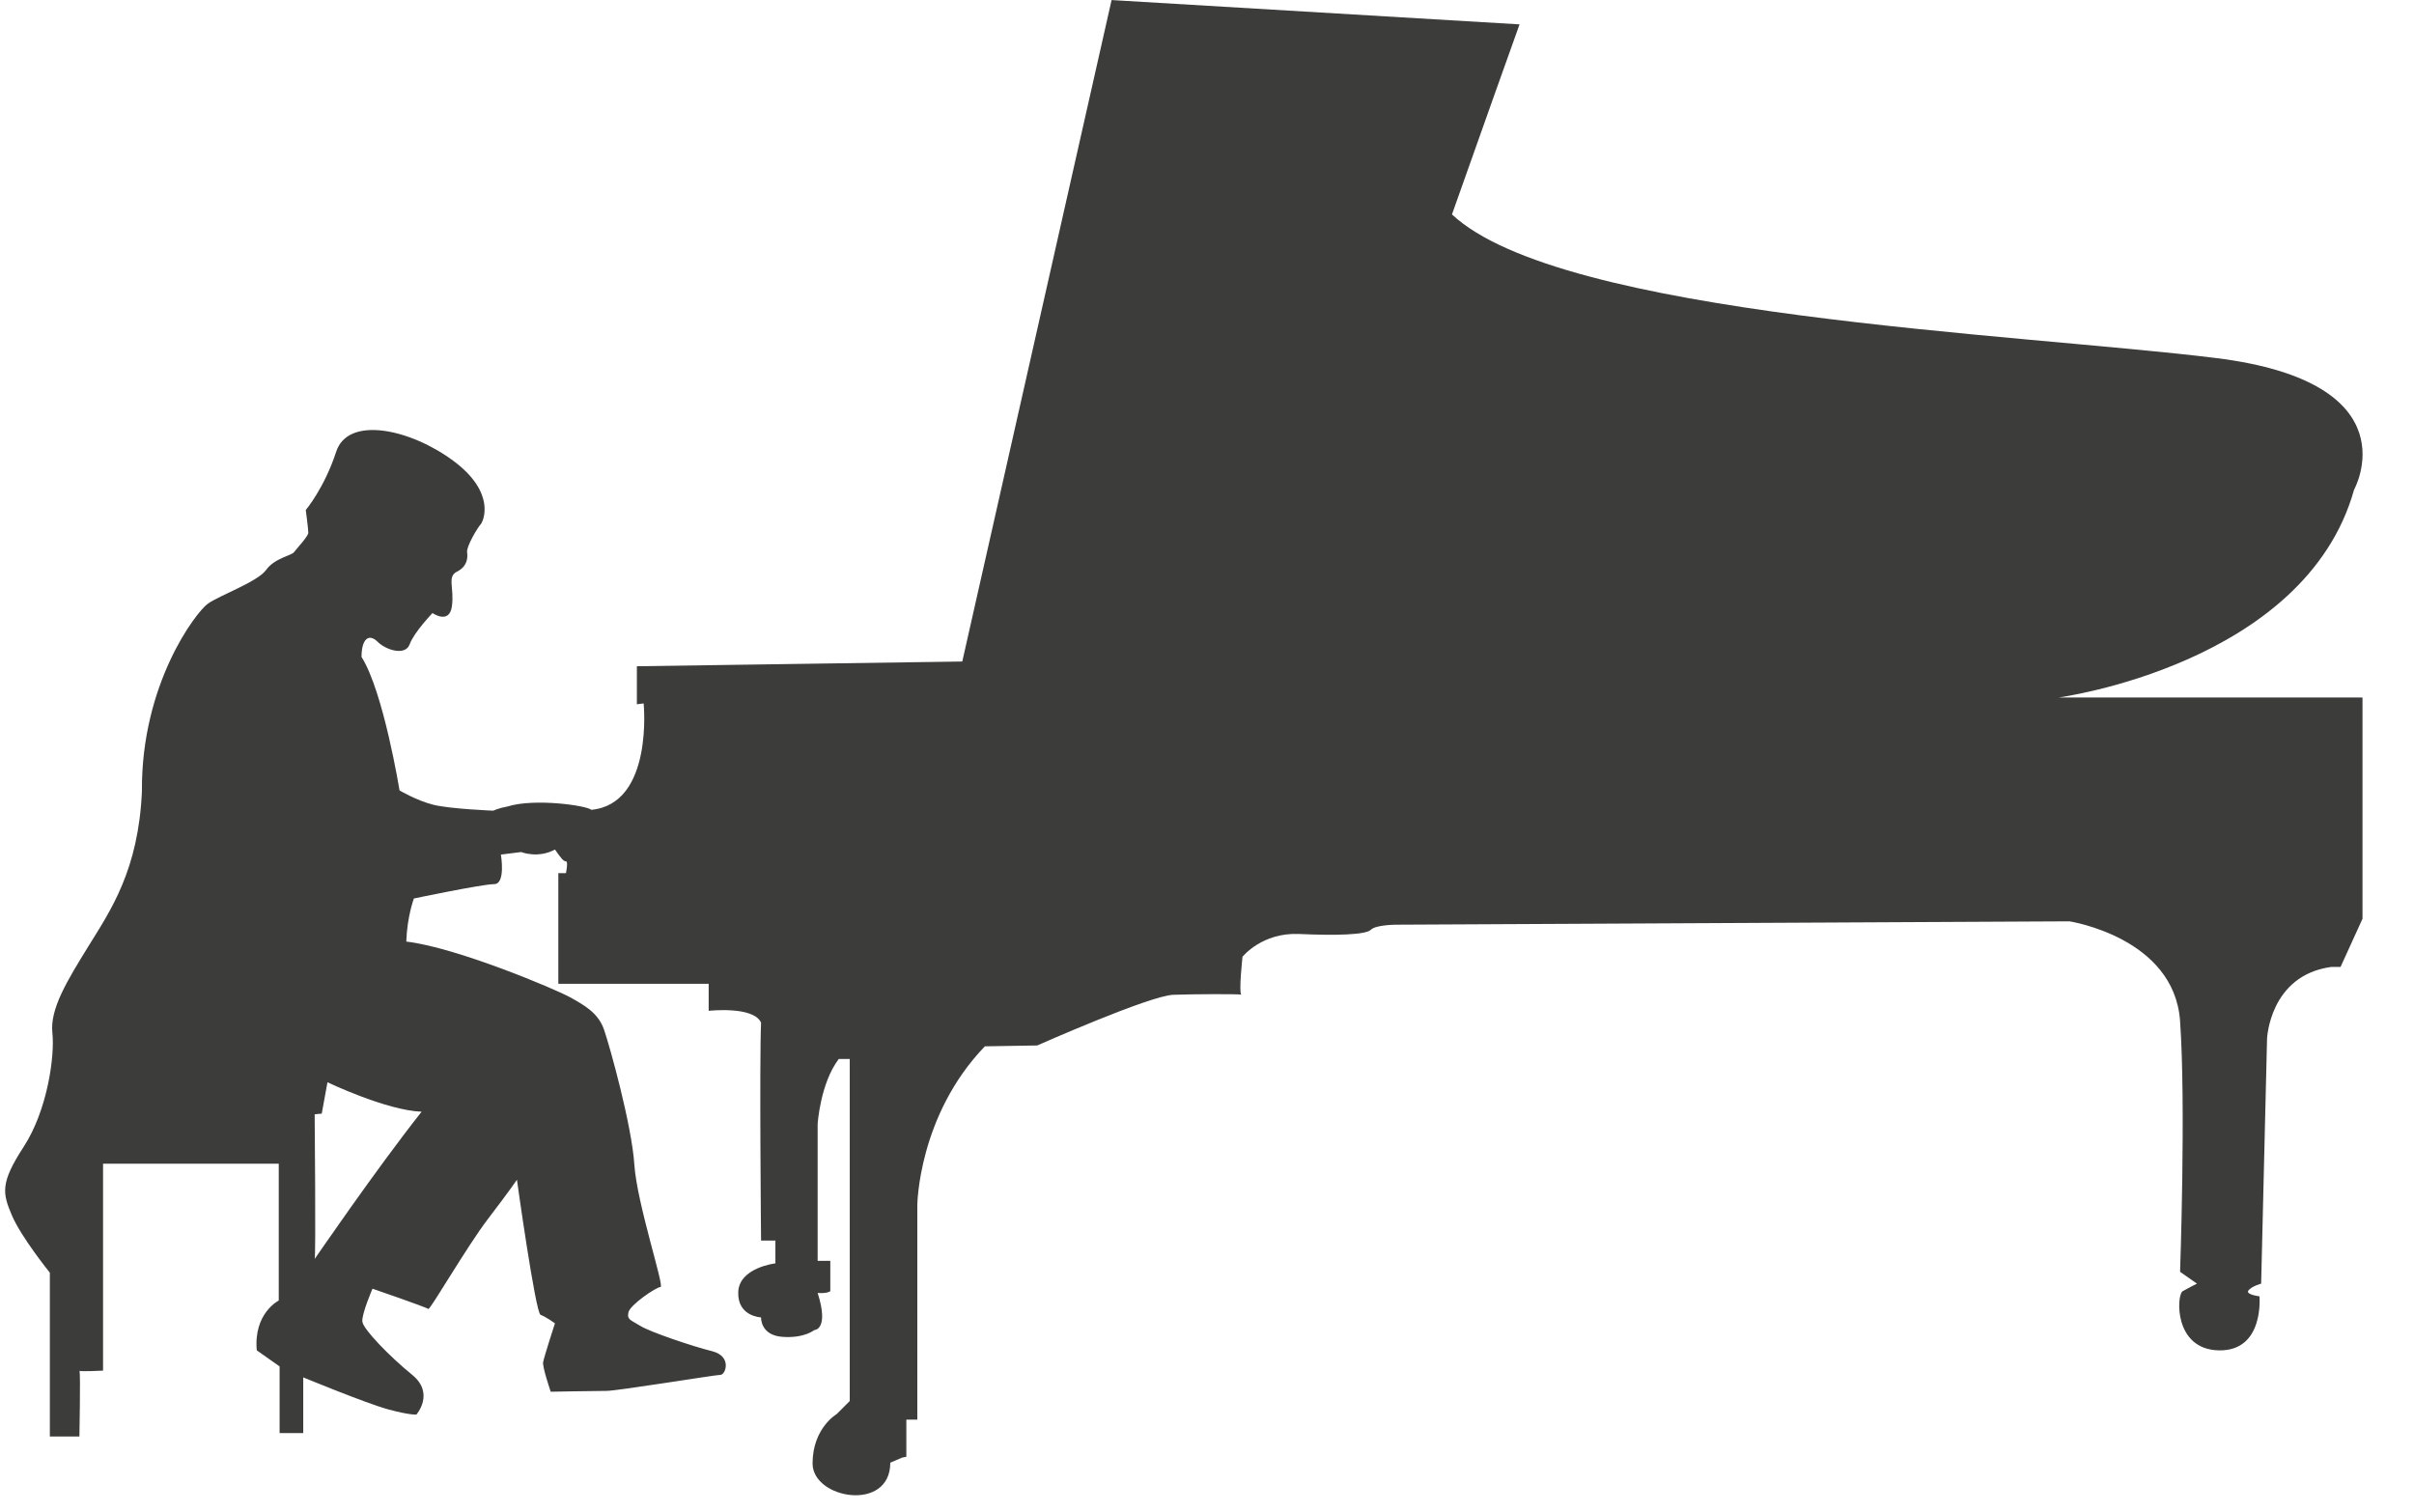
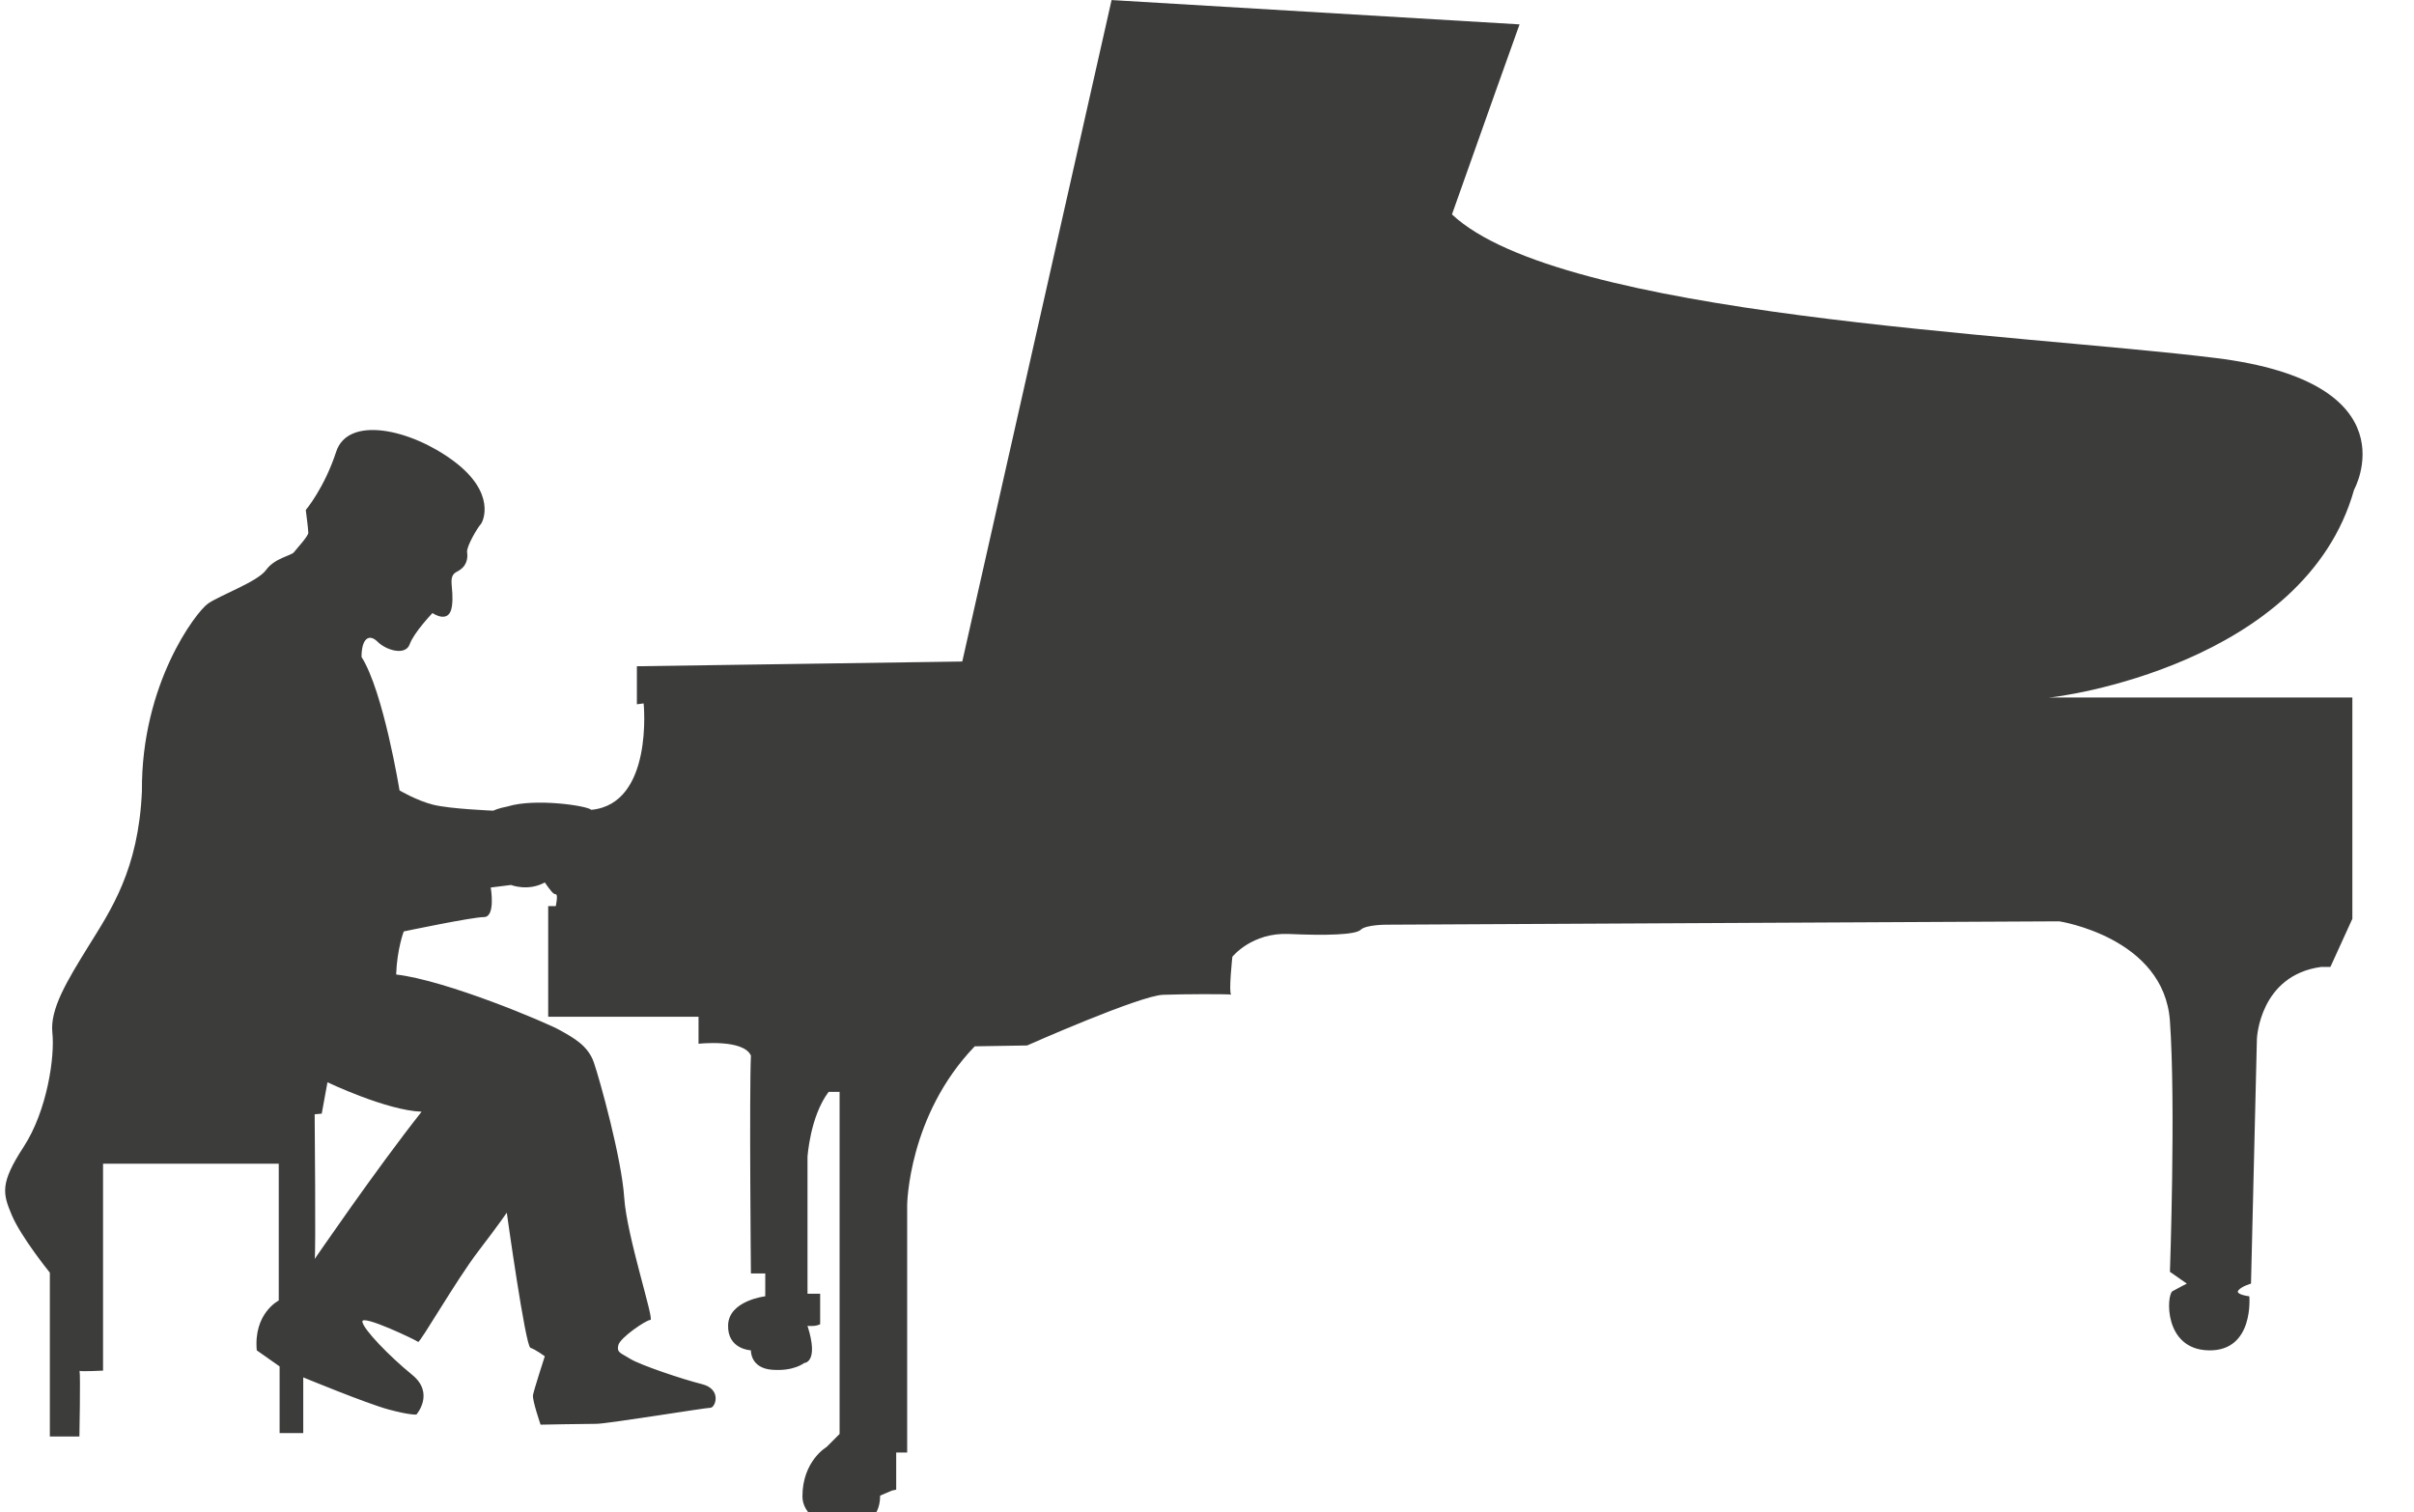
<svg xmlns="http://www.w3.org/2000/svg" height="705.8" preserveAspectRatio="xMidYMid meet" version="1.0" viewBox="47.6 251.1 1126.4 705.8" width="1126.4" zoomAndPan="magnify">
  <g fill="#3C3C3B" id="change1_1">
-     <path d="M626.789,715.229c0.057,0.052,0.114,0.114,0.176,0.093C627.105,715.286,627.002,715.26,626.789,715.229z" />
-     <path d="M1146.031,479.631c0,0,27.977-50.049-64.633-61.477c-92.626-11.433-305.451-19.316-356.295-66.999 c12.217-34.688,31.533-88.677,31.533-88.677l-190.359-11.35l-69.667,308.669l-151.836,2.211v17.739l3.156-0.4 c0,0,4.728,46.905-24.433,49.66c-1.977-1.967-26.41-5.516-39.021-1.573c-4.339,0.789-6.7,1.972-6.7,1.972s-20.1-0.794-27.988-2.761 c-7.878-1.977-15.766-6.7-15.766-6.7s-7.478-46.116-17.728-62.272c0-8.672,3.55-11.039,7.489-7.099 c3.939,3.944,13.005,6.705,14.977,1.183c1.967-5.511,10.639-14.573,10.639-14.573s7.878,5.511,9.066-3.16 c1.184-8.672-2.366-13.789,2.366-16.161c4.723-2.362,5.128-6.305,4.723-9.061c-0.389-2.761,5.128-11.822,6.311-13.006 c1.178-1.188,7.484-14.583-12.611-29.561c-20.105-14.977-49.261-21.288-54.788-4.339c-5.517,16.945-14.183,27.2-14.183,27.2 s1.178,9.067,1.178,10.639c0,1.577-5.511,7.488-6.7,9.066c-1.178,1.573-9.067,2.756-13,8.272 c-3.944,5.522-21.683,11.827-27.2,15.766c-5.511,3.944-31.133,37.444-30.738,87.499c-1.583,36.65-14.583,55.571-24.828,72.122 c-10.25,16.555-18.133,29.555-16.955,40.599c1.188,11.028-2.362,36.256-13.395,53.205c-11.038,16.95-9.855,21.677-5.522,31.917 c4.339,10.255,17.739,26.81,17.739,26.81v76.455h13.794c0,0,0.545-28.745,0.068-30.629c0.965,0.4,10.965-0.114,10.965-0.114v-96.55 h81.982v63.839c0,0-11.827,5.916-10.255,23.255c10.649,7.489,10.649,7.489,10.649,7.489v31.133h11.034v-26.011 c0,0,29.561,12.217,39.805,14.978c10.245,2.761,13.006,2.361,13.006,2.361s8.672-9.85-1.972-18.517 c-10.639-8.672-22.861-21.283-23.255-24.833c-0.389-3.55,4.733-15.367,4.733-15.367s25.222,8.667,26.011,9.456 c0.789,0.784,17.739-28.772,27.988-42.171c10.244-13.4,13.395-18.133,13.395-18.133s8.667,62.277,11.038,63.061 c2.367,0.789,6.695,3.944,6.695,3.944s-5.117,15.766-5.511,18.128c-0.394,2.361,3.545,13.794,3.545,13.794s20.889-0.39,26.016-0.39 c5.122,0,50.839-7.488,53.205-7.488c2.361,0,5.517-8.672-3.944-11.044c-9.46-2.361-29.161-9.061-33.494-11.817 c-4.338-2.761-6.305-2.761-5.522-6.311c0.789-3.539,13.006-11.817,14.983-11.817c1.961,0-11.044-39.022-12.227-57.149 c-1.178-18.133-11.428-55.178-14.184-63.06c-2.761-7.883-9.46-11.433-15.766-14.978c-6.305-3.55-52.811-23.255-76.46-26.011 c0.395-11.827,3.545-20.1,3.545-20.1s31.928-6.705,37.444-6.705c5.517,0,3.15-13.789,3.15-13.789l9.461-1.188 c0,0,7.889,3.155,15.761-1.178c2.766,3.944,3.95,5.517,5.127,5.517c1.183,0,0,5.516,0,5.516h-3.544v51.628h70.15v12.616 c0,0,20.894-2.366,24.444,5.511c-0.794,18.128,0,101.688,0,101.688h6.694v10.644c0,0-16.949,1.972-17.339,13.4 c-0.4,11.428,10.645,11.817,10.645,11.817s-0.4,8.278,9.85,9.067c10.244,0.799,14.977-3.15,14.977-3.15s7.089,0,1.578-17.339 c4.328,0.394,5.901-0.789,5.901-0.789v-14.189c-4.329,0-5.901,0-5.901,0v-63.849c0,0,1.178-18.917,9.85-30.349 c5.123,0,5.123,0,5.123,0v159.62l-6.108,6.114c0,0-11.236,6.503-11.236,23.058c0,16.55,36.261,22.855,36.261-0.4 c5.522-2.366,5.522-2.366,5.522-2.366l1.967-0.395v-17.339c3.15,0,5.122,0,5.122,0V813.46c0,0,0.4-41.777,31.533-74.094 c24.433-0.399,24.433-0.399,24.433-0.399s52.416-23.25,63.455-23.645c10.068-0.363,29.571-0.389,31.745-0.093 c-1.22-1.106,0.571-17.646,0.571-17.646s9.067-11.427,26.411-10.639c17.344,0.789,31.133,0.394,33.5-1.972 c2.361-2.361,11.822-2.361,11.822-2.361l314.113-1.573c0,0,48.872,7.484,51.638,46.5c2.756,39.021,0,117.054,0,117.054l7.883,5.517 c0,0-3.944,1.972-6.705,3.55c-2.756,1.573-4.333,27.194,16.949,27.589c21.278,0.389,18.917-25.227,18.917-25.227 s-6.7-0.789-5.127-2.755c1.583-1.967,5.916-3.156,5.916-3.156l2.755-114.298c0,0,1.188-29.555,29.955-33.494h4.339l10.245-22.471 v-103.25h-141.882C1008.088,576.596,1123.17,561.219,1146.031,479.631z M244.327,769.882c-21.512,27.2-50.496,69.62-49.899,68.728 c0.597-0.898,0-67.529,0-67.529l3.295-0.301l2.683-14.635C200.406,756.145,227.896,769.285,244.327,769.882z" />
+     <path d="M1146.031,479.631c0,0,27.977-50.049-64.633-61.477c-92.626-11.433-305.451-19.316-356.295-66.999 c12.217-34.688,31.533-88.677,31.533-88.677l-190.359-11.35l-69.667,308.669l-151.836,2.211v17.739l3.156-0.4 c0,0,4.728,46.905-24.433,49.66c-1.977-1.967-26.41-5.516-39.021-1.573c-4.339,0.789-6.7,1.972-6.7,1.972s-20.1-0.794-27.988-2.761 c-7.878-1.977-15.766-6.7-15.766-6.7s-7.478-46.116-17.728-62.272c0-8.672,3.55-11.039,7.489-7.099 c3.939,3.944,13.005,6.705,14.977,1.183c1.967-5.511,10.639-14.573,10.639-14.573s7.878,5.511,9.066-3.16 c1.184-8.672-2.366-13.789,2.366-16.161c4.723-2.362,5.128-6.305,4.723-9.061c-0.389-2.761,5.128-11.822,6.311-13.006 c1.178-1.188,7.484-14.583-12.611-29.561c-20.105-14.977-49.261-21.288-54.788-4.339c-5.517,16.945-14.183,27.2-14.183,27.2 s1.178,9.067,1.178,10.639c0,1.577-5.511,7.488-6.7,9.066c-1.178,1.573-9.067,2.756-13,8.272 c-3.944,5.522-21.683,11.827-27.2,15.766c-5.511,3.944-31.133,37.444-30.738,87.499c-1.583,36.65-14.583,55.571-24.828,72.122 c-10.25,16.555-18.133,29.555-16.955,40.599c1.188,11.028-2.362,36.256-13.395,53.205c-11.038,16.95-9.855,21.677-5.522,31.917 c4.339,10.255,17.739,26.81,17.739,26.81v76.455h13.794c0,0,0.545-28.745,0.068-30.629c0.965,0.4,10.965-0.114,10.965-0.114v-96.55 h81.982v63.839c0,0-11.827,5.916-10.255,23.255c10.649,7.489,10.649,7.489,10.649,7.489v31.133h11.034v-26.011 c0,0,29.561,12.217,39.805,14.978c10.245,2.761,13.006,2.361,13.006,2.361s8.672-9.85-1.972-18.517 c-10.639-8.672-22.861-21.283-23.255-24.833s25.222,8.667,26.011,9.456 c0.789,0.784,17.739-28.772,27.988-42.171c10.244-13.4,13.395-18.133,13.395-18.133s8.667,62.277,11.038,63.061 c2.367,0.789,6.695,3.944,6.695,3.944s-5.117,15.766-5.511,18.128c-0.394,2.361,3.545,13.794,3.545,13.794s20.889-0.39,26.016-0.39 c5.122,0,50.839-7.488,53.205-7.488c2.361,0,5.517-8.672-3.944-11.044c-9.46-2.361-29.161-9.061-33.494-11.817 c-4.338-2.761-6.305-2.761-5.522-6.311c0.789-3.539,13.006-11.817,14.983-11.817c1.961,0-11.044-39.022-12.227-57.149 c-1.178-18.133-11.428-55.178-14.184-63.06c-2.761-7.883-9.46-11.433-15.766-14.978c-6.305-3.55-52.811-23.255-76.46-26.011 c0.395-11.827,3.545-20.1,3.545-20.1s31.928-6.705,37.444-6.705c5.517,0,3.15-13.789,3.15-13.789l9.461-1.188 c0,0,7.889,3.155,15.761-1.178c2.766,3.944,3.95,5.517,5.127,5.517c1.183,0,0,5.516,0,5.516h-3.544v51.628h70.15v12.616 c0,0,20.894-2.366,24.444,5.511c-0.794,18.128,0,101.688,0,101.688h6.694v10.644c0,0-16.949,1.972-17.339,13.4 c-0.4,11.428,10.645,11.817,10.645,11.817s-0.4,8.278,9.85,9.067c10.244,0.799,14.977-3.15,14.977-3.15s7.089,0,1.578-17.339 c4.328,0.394,5.901-0.789,5.901-0.789v-14.189c-4.329,0-5.901,0-5.901,0v-63.849c0,0,1.178-18.917,9.85-30.349 c5.123,0,5.123,0,5.123,0v159.62l-6.108,6.114c0,0-11.236,6.503-11.236,23.058c0,16.55,36.261,22.855,36.261-0.4 c5.522-2.366,5.522-2.366,5.522-2.366l1.967-0.395v-17.339c3.15,0,5.122,0,5.122,0V813.46c0,0,0.4-41.777,31.533-74.094 c24.433-0.399,24.433-0.399,24.433-0.399s52.416-23.25,63.455-23.645c10.068-0.363,29.571-0.389,31.745-0.093 c-1.22-1.106,0.571-17.646,0.571-17.646s9.067-11.427,26.411-10.639c17.344,0.789,31.133,0.394,33.5-1.972 c2.361-2.361,11.822-2.361,11.822-2.361l314.113-1.573c0,0,48.872,7.484,51.638,46.5c2.756,39.021,0,117.054,0,117.054l7.883,5.517 c0,0-3.944,1.972-6.705,3.55c-2.756,1.573-4.333,27.194,16.949,27.589c21.278,0.389,18.917-25.227,18.917-25.227 s-6.7-0.789-5.127-2.755c1.583-1.967,5.916-3.156,5.916-3.156l2.755-114.298c0,0,1.188-29.555,29.955-33.494h4.339l10.245-22.471 v-103.25h-141.882C1008.088,576.596,1123.17,561.219,1146.031,479.631z M244.327,769.882c-21.512,27.2-50.496,69.62-49.899,68.728 c0.597-0.898,0-67.529,0-67.529l3.295-0.301l2.683-14.635C200.406,756.145,227.896,769.285,244.327,769.882z" />
  </g>
</svg>